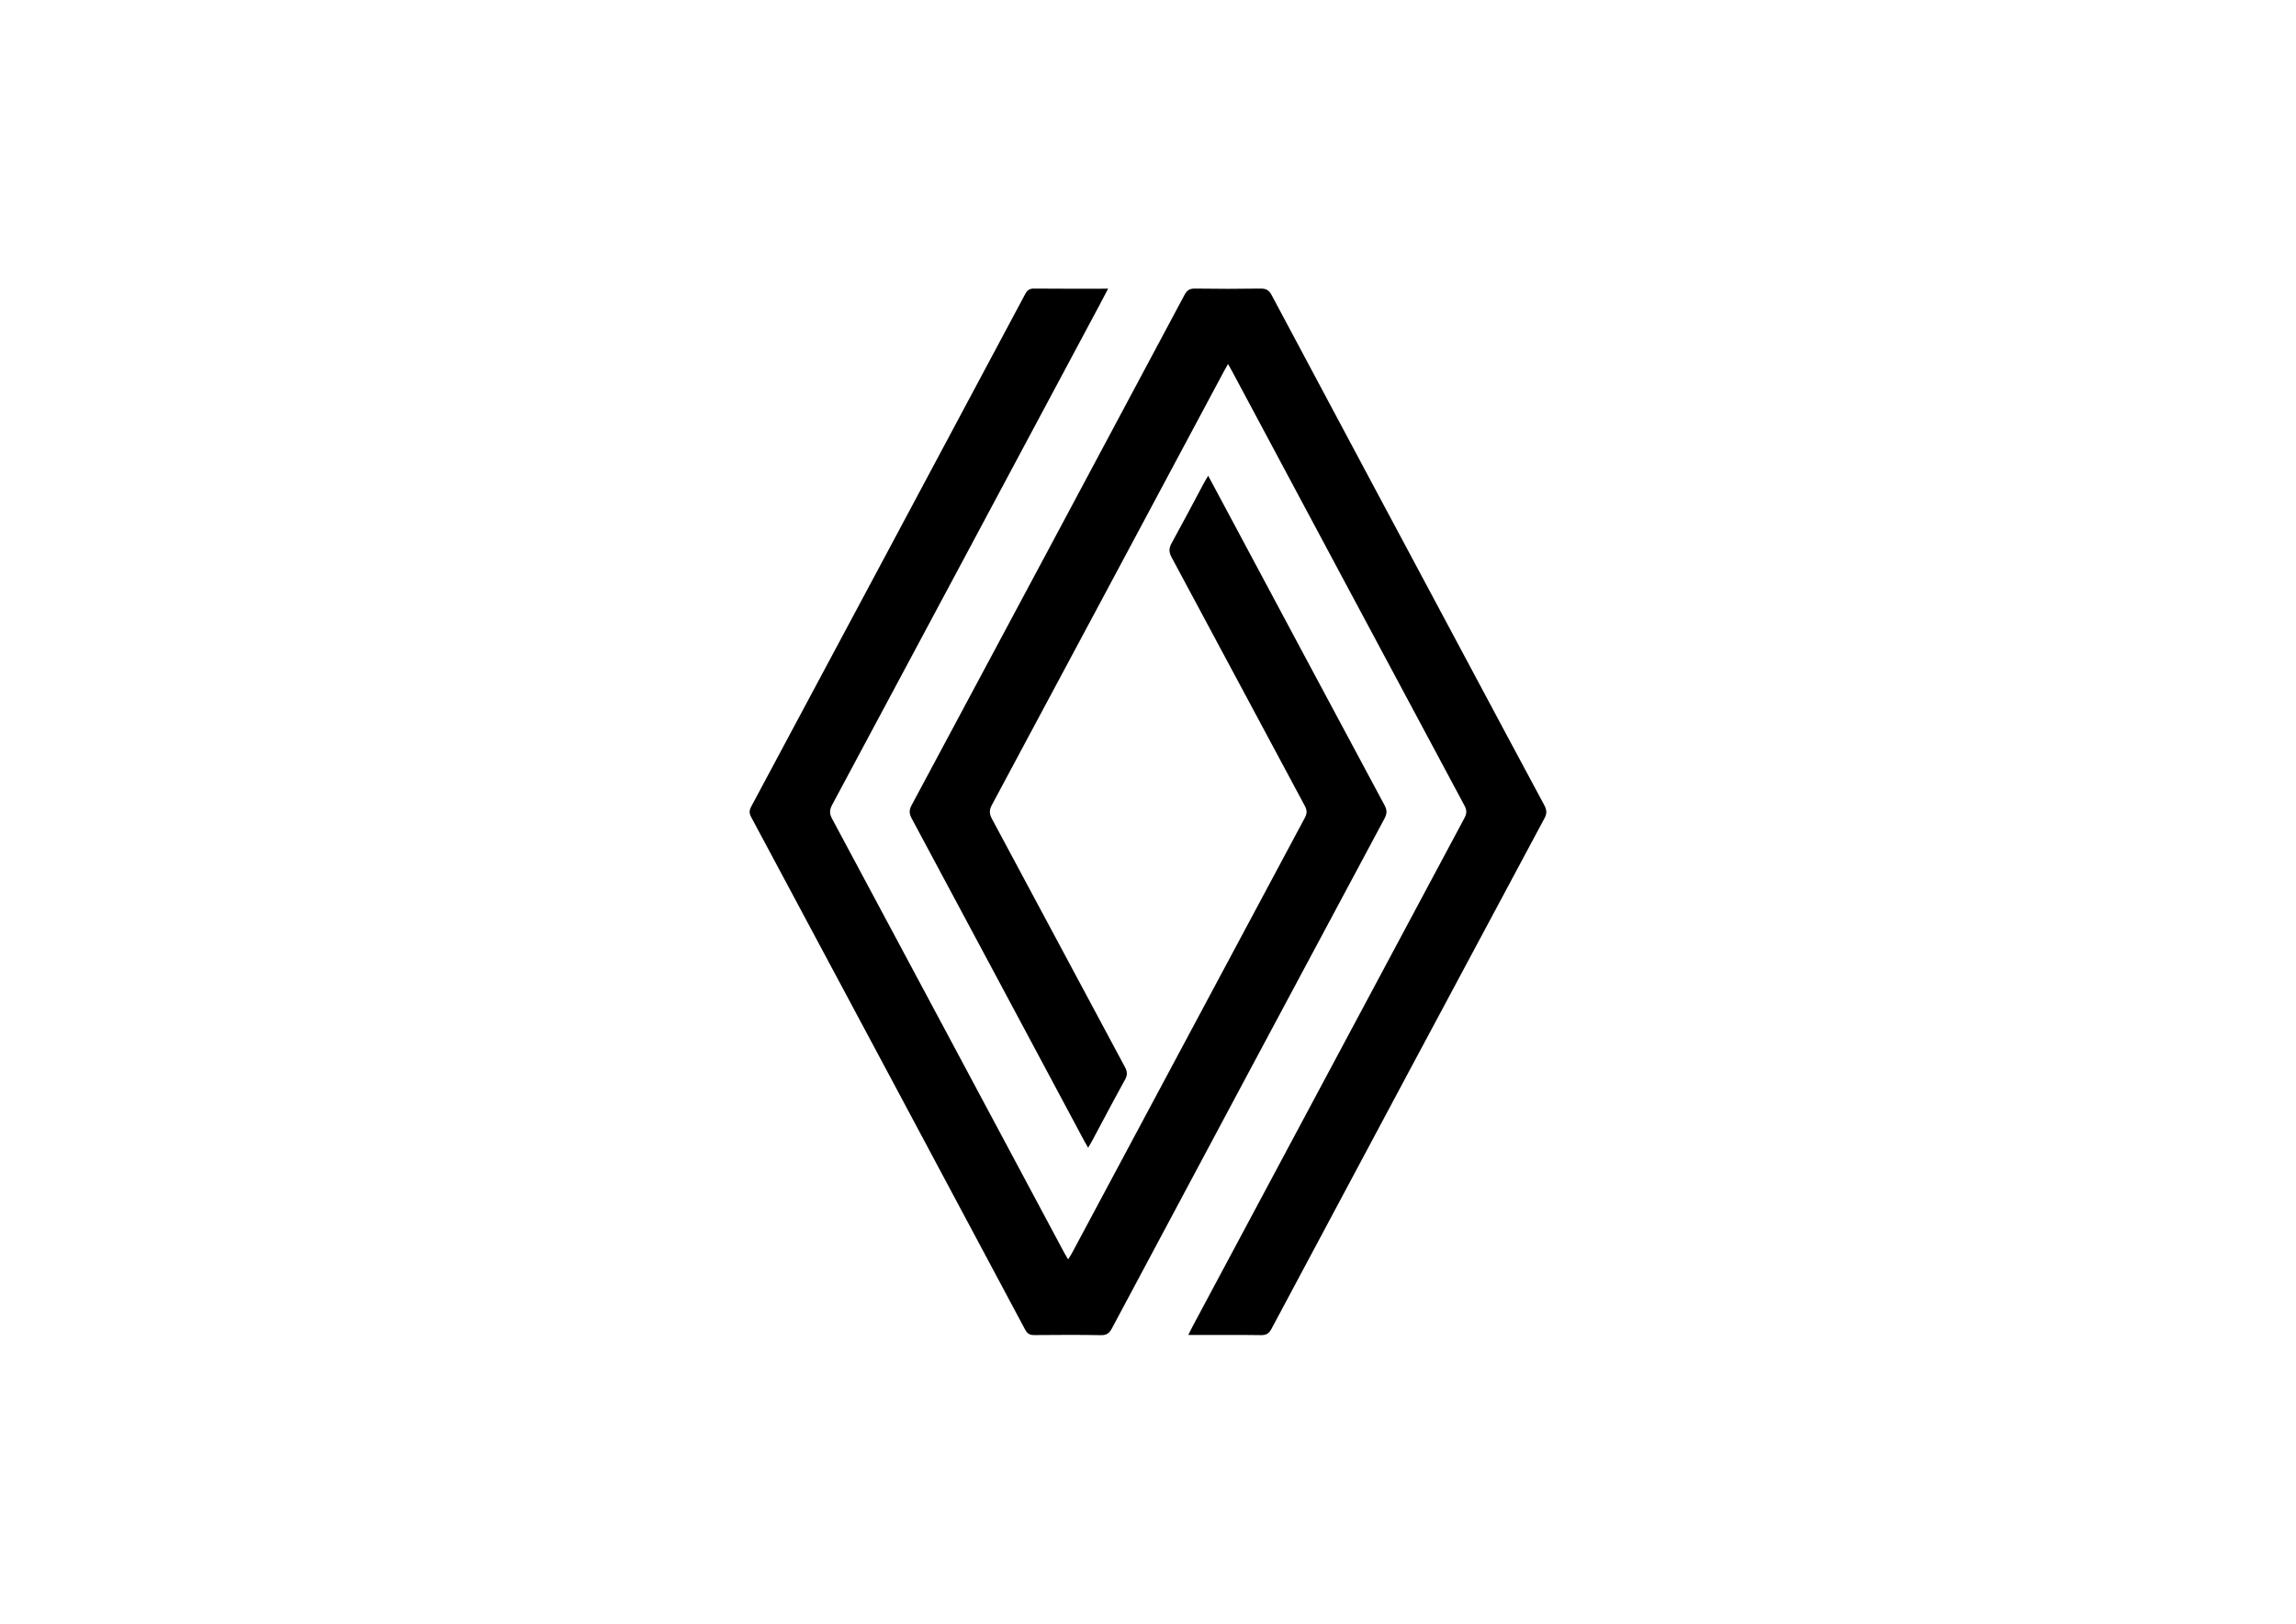
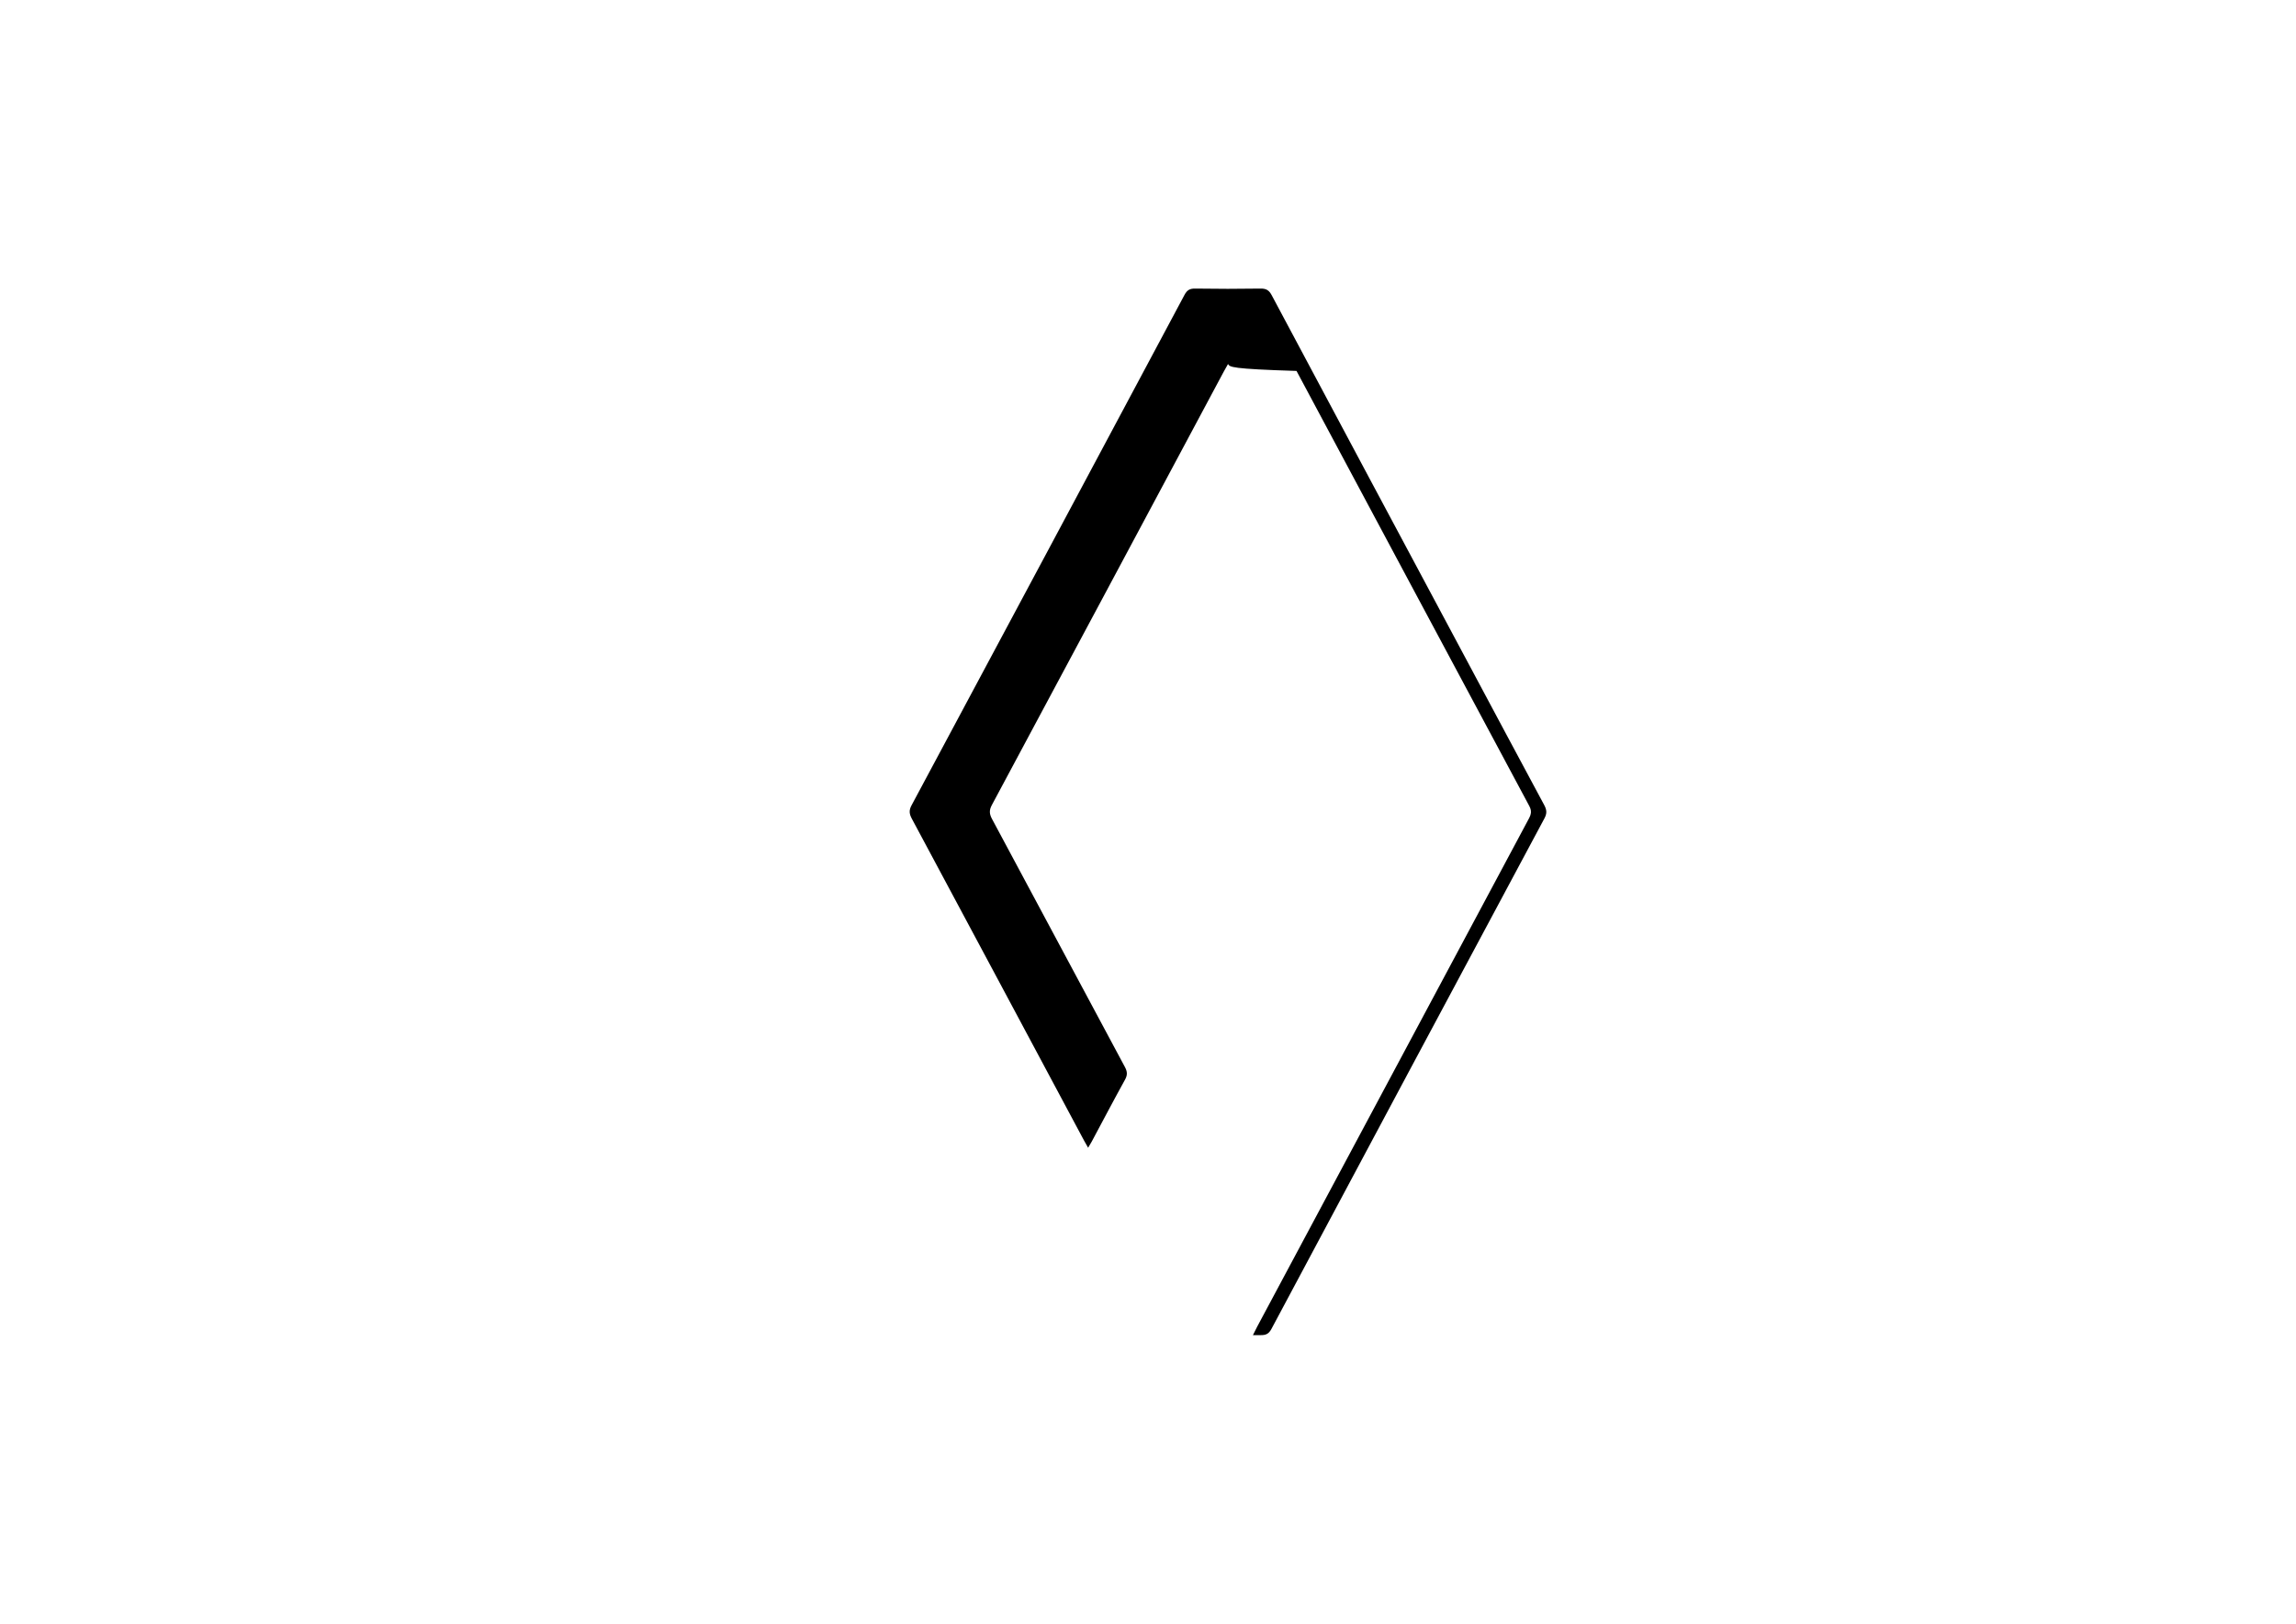
<svg xmlns="http://www.w3.org/2000/svg" version="1.1" id="Layer_1" x="0px" y="0px" viewBox="0 0 841.89 595.28" style="enable-background:new 0 0 841.89 595.28;" xml:space="preserve">
  <g>
-     <path d="M406.31,105.84c-1.16,2.23-2.09,4.02-3.04,5.8c-32.7,61.15-65.39,122.31-98.14,183.43c-0.98,1.84-1.04,3.19-0.04,5.06   c28.4,52.99,56.73,106.02,85.08,159.04c0.41,0.76,0.87,1.5,1.48,2.54c0.58-0.95,1.06-1.65,1.46-2.39   c28.44-53.17,56.87-106.35,85.34-159.5c0.85-1.58,0.85-2.77,0-4.36c-16.32-30.39-32.56-60.82-48.89-91.21   c-1-1.87-0.97-3.26,0.03-5.08c4.02-7.3,7.9-14.68,11.83-22.03c0.45-0.84,0.96-1.65,1.59-2.73c2.96,5.53,5.76,10.75,8.55,15.97   c18.69,34.95,37.37,69.91,56.12,104.84c0.95,1.77,0.94,3.06,0,4.83c-33.38,62.3-66.7,124.62-99.98,186.97   c-0.95,1.78-1.94,2.51-4.04,2.47c-8.08-0.15-16.16-0.1-24.24-0.03c-1.68,0.02-2.66-0.37-3.52-1.98   c-33.44-62.67-66.93-125.3-100.46-187.92c-0.77-1.43-0.74-2.45,0.02-3.87c33.53-62.62,67.02-125.26,100.47-187.92   c0.77-1.44,1.6-1.99,3.26-1.97C388.07,105.89,396.95,105.84,406.31,105.84z" />
-     <path d="M450.29,133.45c-0.69,1.24-1.18,2.06-1.63,2.91c-28.31,52.94-56.61,105.88-84.98,158.79c-1,1.87-0.93,3.22,0.05,5.06   c16.28,30.31,32.47,60.67,48.75,90.98c0.89,1.66,0.99,2.91,0.05,4.61c-4.16,7.53-8.16,15.15-12.22,22.73   c-0.37,0.69-0.79,1.35-1.32,2.25c-0.6-1.05-1.08-1.85-1.52-2.68c-21.04-39.33-42.06-78.67-63.14-117.98c-0.91-1.7-1.09-3-0.11-4.83   c33.43-62.37,66.8-124.77,100.12-187.2c0.93-1.73,1.93-2.32,3.88-2.29c7.99,0.12,15.98,0.13,23.97,0c2.04-0.03,3.11,0.56,4.09,2.39   c23.73,44.53,47.54,89.02,71.33,133.51c9.53,17.83,19.05,35.67,28.63,53.47c0.92,1.71,1.06,3.01,0.08,4.83   c-33.43,62.37-66.79,124.77-100.11,187.2c-0.93,1.74-1.95,2.31-3.89,2.28c-7.9-0.12-15.8-0.05-23.71-0.05c-0.85,0-1.7,0-2.9,0   c0.65-1.29,1.09-2.23,1.58-3.14c33.19-62.09,66.39-124.19,99.62-186.26c0.87-1.63,1.06-2.86,0.13-4.59   c-28.49-53.15-56.91-106.33-85.35-159.5C451.33,135.24,450.92,134.56,450.29,133.45z" />
+     <path d="M450.29,133.45c-0.69,1.24-1.18,2.06-1.63,2.91c-28.31,52.94-56.61,105.88-84.98,158.79c-1,1.87-0.93,3.22,0.05,5.06   c16.28,30.31,32.47,60.67,48.75,90.98c0.89,1.66,0.99,2.91,0.05,4.61c-4.16,7.53-8.16,15.15-12.22,22.73   c-0.37,0.69-0.79,1.35-1.32,2.25c-0.6-1.05-1.08-1.85-1.52-2.68c-21.04-39.33-42.06-78.67-63.14-117.98c-0.91-1.7-1.09-3-0.11-4.83   c33.43-62.37,66.8-124.77,100.12-187.2c0.93-1.73,1.93-2.32,3.88-2.29c7.99,0.12,15.98,0.13,23.97,0c2.04-0.03,3.11,0.56,4.09,2.39   c23.73,44.53,47.54,89.02,71.33,133.51c9.53,17.83,19.05,35.67,28.63,53.47c0.92,1.71,1.06,3.01,0.08,4.83   c-33.43,62.37-66.79,124.77-100.11,187.2c-0.93,1.74-1.95,2.31-3.89,2.28c-0.85,0-1.7,0-2.9,0   c0.65-1.29,1.09-2.23,1.58-3.14c33.19-62.09,66.39-124.19,99.62-186.26c0.87-1.63,1.06-2.86,0.13-4.59   c-28.49-53.15-56.91-106.33-85.35-159.5C451.33,135.24,450.92,134.56,450.29,133.45z" />
  </g>
</svg>